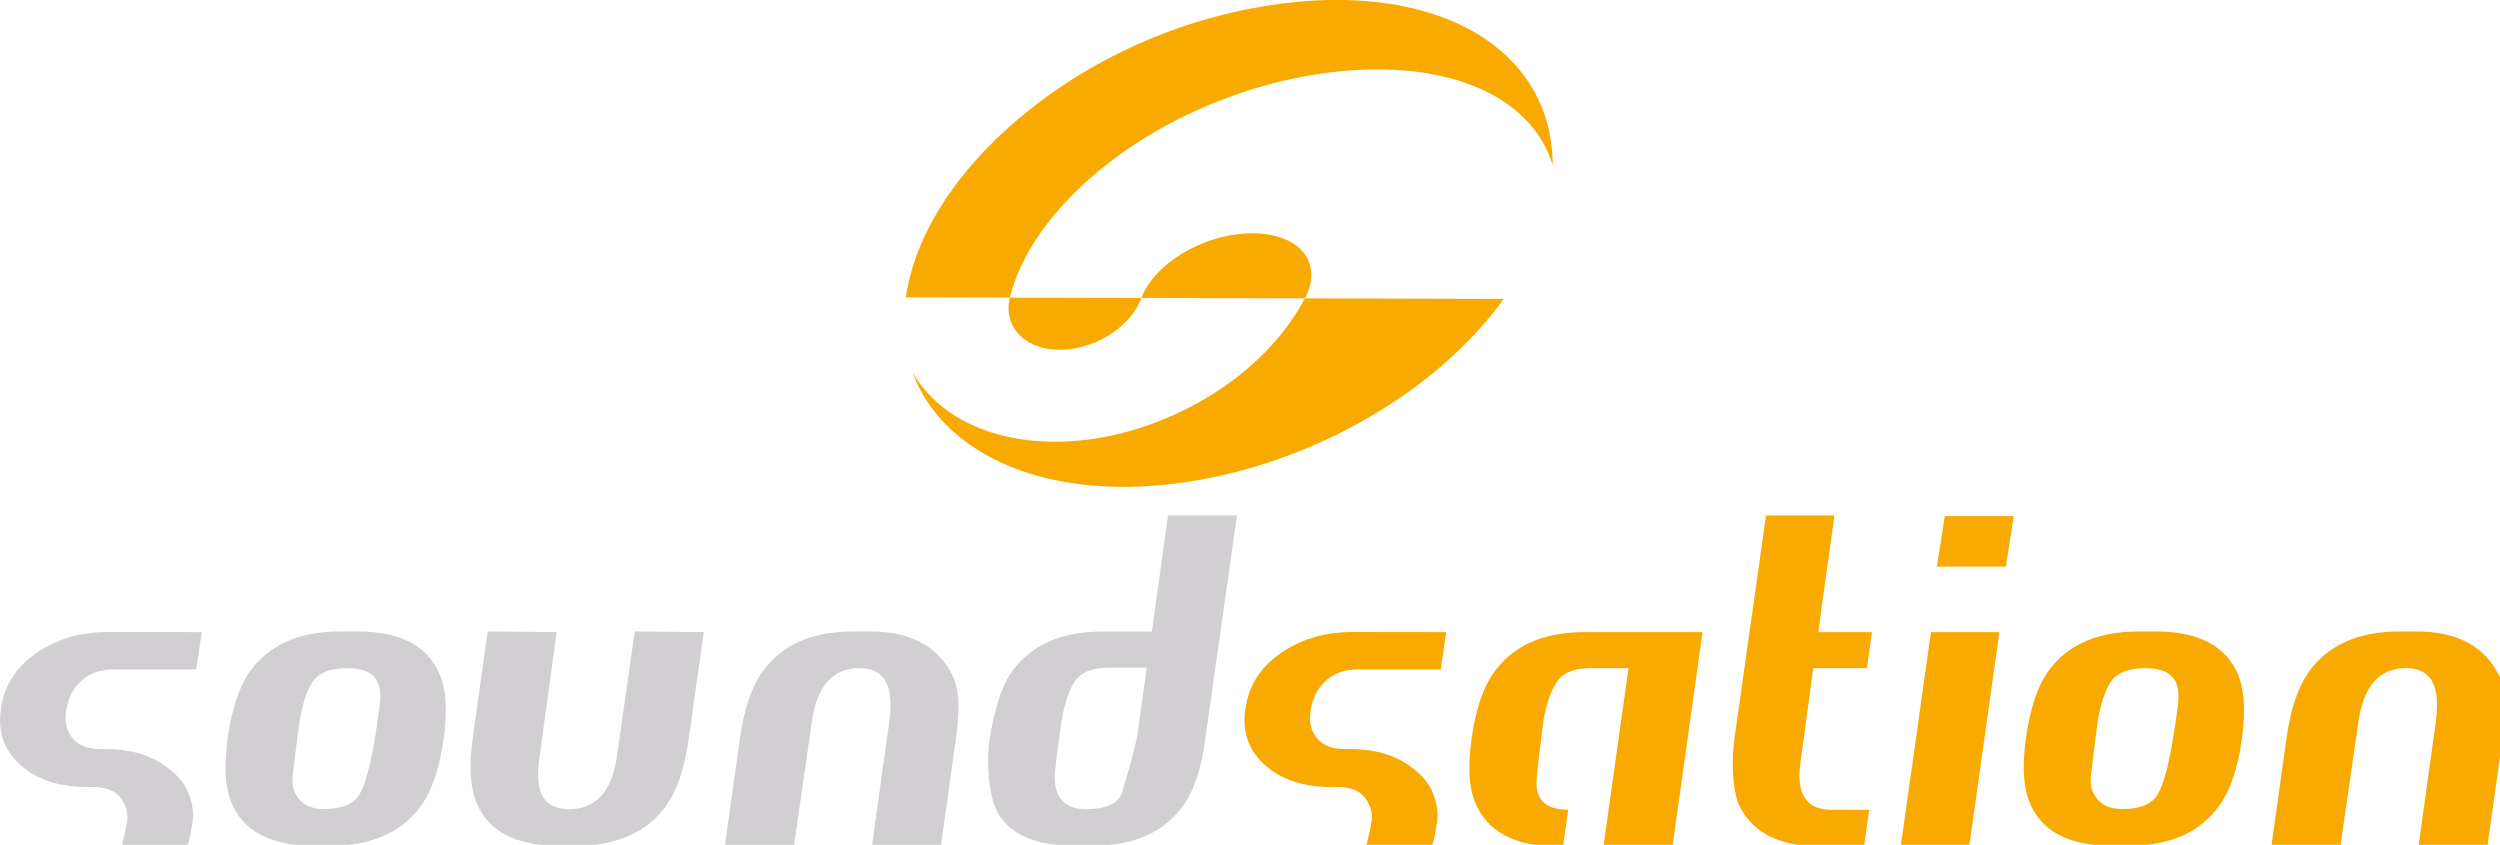
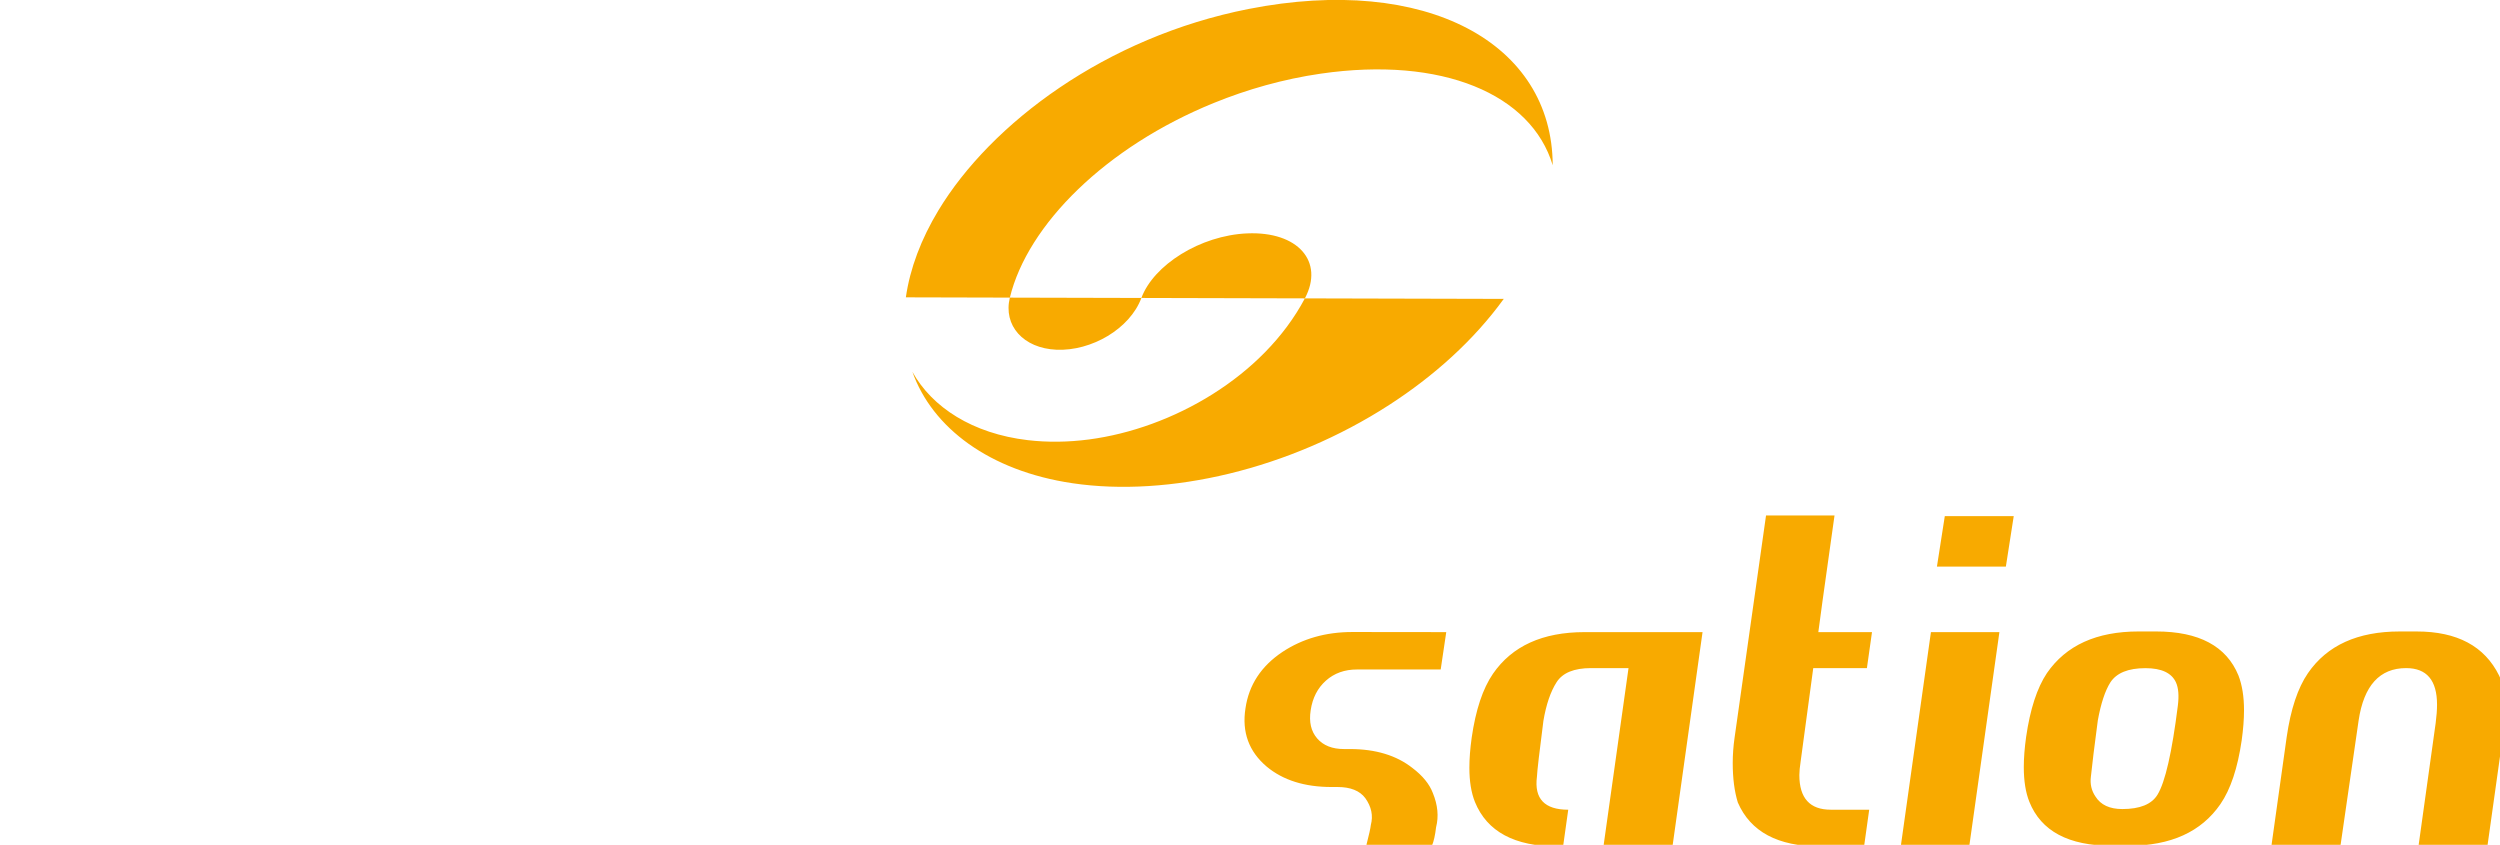
<svg xmlns="http://www.w3.org/2000/svg" xmlns:ns1="http://sodipodi.sourceforge.net/DTD/sodipodi-0.dtd" xmlns:ns2="http://www.inkscape.org/namespaces/inkscape" id="Livello_2" viewBox="0 0 224.905 76" version="1.1" ns1:docname="soundsation logo.svg" width="224.905" height="76" ns2:version="1.2.1 (9c6d41e410, 2022-07-14)">
  <defs id="defs4">
    <style id="style2">.cls-1{fill:#f8aa00;}.cls-2{fill:#d1cfd1;}</style>
  </defs>
  <g id="pallini" transform="matrix(0.053,0,0,0.053,0.005,-0.007)">
    <path class="cls-1" d="m 2214.79,506.58 c -70.37,132.85 -225.14,221.01 -366.68,239.52 -35.15,4.6 -70.1,5.1 -103.83,1.12 -93.43,-11.04 -162.28,-55.62 -195.67,-115.93 33.64,94.81 130.49,168.2 271.93,189.1 162.65,24.03 367.77,-23.29 537.61,-133.07 75.21,-48.61 143.21,-109.29 194.23,-179.86 L 2214.79,506.6 Z M 2060.1,174.96 c 56.99,-23.22 118.38,-40.64 181.64,-49.8 206.2,-29.87 357.38,34.74 393.72,155.44 -0.59,-207.44 -214.8,-324.47 -516.11,-265.25 -242.16,47.59 -437.48,194.25 -526.64,341.98 -29.25,48.46 -48.19,98.32 -55.22,147.52 l 176.53,0.45 c 30.2,-123.9 162.72,-255.68 346.08,-330.35 z m 57,221.32 c -80.11,3.38 -159.09,53.82 -179.8,109.56 0,0.02 0,0.03 -0.01,0.04 l -223.27,-0.56 c -11.56,47.45 22.91,85.98 79.07,88.44 59.26,2.6 124.7,-35.43 144.18,-87.84 v -0.03 c 0,0 277.53,0.7 277.53,0.7 33.24,-62.75 -11.99,-113.91 -97.69,-110.3 z" id="path6" />
    <path class="cls-1" d="m 4251.97,1200.81 c 0,15.19 -1.59,33.79 -4.7,55.79 l -25.15,179.13 h -117.01 l 29.07,-208.12 c 1.57,-12.02 2.34,-22.49 2.34,-31.39 0,-41.36 -17.48,-62.05 -52.45,-62.05 -44.89,0 -71.79,29.62 -80.64,88.78 l -30.84,212.78 h -117.18 l 25.91,-184.62 c 6.81,-47.14 18.85,-83.29 36.12,-108.42 32.44,-47.14 84.28,-70.7 155.49,-70.7 h 29.06 c 68.56,0 115.16,24.89 139.77,74.63 6.81,13.63 10.21,31.66 10.21,54.2 z m -1821.54,234.92 h -111.52 c 4.71,-18.32 7.33,-30.11 7.85,-35.36 4.17,-15.7 1.04,-30.86 -9.43,-45.52 -9.41,-12.55 -25.12,-18.85 -47.09,-18.85 h -10.23 c -45.53,0 -82.21,-11.51 -109.95,-34.56 -30.35,-25.66 -42.41,-58.64 -36.11,-98.93 5.77,-39.81 26.7,-71.71 62.81,-95.81 34.04,-22.52 73.56,-33.79 118.61,-33.79 l 159.39,0.18 -9.42,63.43 h -142.15 c -20.93,0 -38.47,6.29 -52.59,18.85 -14.14,12.58 -22.81,29.33 -25.93,50.26 -3.12,19.89 0.53,35.88 10.98,47.9 10.47,12.03 25.66,18.05 45.58,18.05 h 10.19 c 43.46,0 78.81,10.74 106.02,32.18 17.28,13.1 28.78,27.25 34.56,42.41 8.38,20.44 10.22,39.8 5.5,58.13 -1.58,13.63 -3.93,24.09 -7.06,31.42 z m 459.37,-362.63 -51.04,363.74 -117.01,-1.11 42.41,-301.56 h -63.61 c -28.8,0 -48.31,7.99 -58.52,23.99 -10.21,15.95 -17.67,37.81 -22.36,65.56 -6.82,52.91 -10.49,84.57 -11,95.04 -4.72,37.19 13,55.79 53.15,55.79 l -8.6,61.26 -9.46,1.03 c -73.03,0 -119.81,-25.13 -140.28,-75.43 -6.31,-15.7 -9.46,-35.07 -9.46,-58.13 0,-15.19 1.3,-32.22 3.93,-51.06 6.79,-47.13 18.83,-83.28 36.11,-108.42 32.45,-47.14 84.28,-70.7 155.48,-70.7 h 200.25 z m 166.68,218.19 c -1.6,10.5 -2.37,18.6 -2.37,24.37 0,39.25 17.79,58.88 53.39,58.88 h 65.18 l -8.62,61.51 -74.6,0.79 c -71.74,0 -118.32,-24.88 -139.81,-74.63 -5.77,-18.87 -8.62,-41.12 -8.62,-66.81 0,-14.11 1.04,-28.54 3.14,-43.2 l 53.38,-377.11 h 116.25 c -17.79,126.26 -26.98,192.24 -27.49,198.01 h 91.1 l -8.65,61.18 h -91.08 c -7.33,55.48 -14.43,107.83 -21.2,157.02 z m 337.19,-218.19 -51.06,362.63 H 3226.4 l 51.06,-362.63 z m 24.33,-196.9 -13.35,85.66 h -117.01 l 13.35,-85.66 z m 381.46,270.55 c 6.26,16.23 9.42,35.87 9.42,58.88 0,15.2 -1.32,32.19 -3.93,51.04 -6.82,47.13 -18.85,83.26 -36.13,108.38 -32.46,47.1 -84.3,70.67 -155.48,70.67 h -29.05 c -73.3,0 -119.89,-24.88 -139.78,-74.64 -6.29,-15.7 -9.43,-35.35 -9.43,-58.91 0,-15.2 1.3,-32.23 3.93,-51.07 6.8,-47.14 18.58,-83.29 35.33,-108.42 32.46,-47.14 84.29,-70.7 155.5,-70.7 h 29.84 c 72.75,0 119.36,24.93 139.78,74.77 z m -250.52,171.79 c -1.56,12.55 1.04,23.77 7.86,33.73 8.9,14.11 24.07,21.16 45.53,21.16 29.85,0 49.75,-8.09 59.68,-24.32 13.1,-21.42 24.62,-71.85 34.57,-151.32 2.08,-16.72 1.04,-29.8 -3.15,-39.21 -7.34,-16.2 -24.61,-24.3 -51.83,-24.3 -29.33,0 -49.2,8.1 -59.67,24.3 -8.89,14.12 -15.97,35.57 -21.2,64.31 -5.77,43.38 -9.69,75.25 -11.78,95.66 z" id="path8" />
-     <path class="cls-2" d="m 1790.17,1318.72 c 0,36.64 17.8,54.95 53.4,54.95 30.89,0 50.79,-8.09 59.69,-24.32 12.02,-39.26 20.92,-72 26.69,-98.17 l 16.49,-117.78 h -64.4 c -28.79,0 -48.43,8.37 -58.88,25.14 -8.9,13.58 -15.98,35.07 -21.2,64.37 -7.33,50.27 -11.27,82.22 -11.79,95.81 z m 255.22,-62.02 c -6.29,47.1 -18.07,83.22 -35.34,108.35 -32.47,47.1 -84.29,70.67 -155.48,70.67 h -29.06 c -77.48,0 -124.09,-24.86 -139.78,-74.6 -5.77,-22.01 -8.64,-45.3 -8.64,-69.9 0,-13.6 1.04,-26.94 3.15,-40.05 8.38,-49.71 20.14,-85.83 35.34,-108.36 32.45,-47.1 84.27,-70.67 155.48,-70.67 h 84.02 l 27.48,-197.07 h 117.01 l -54.18,381.62 z M 318.06,1435.72 H 206.58 c 4.7,-18.32 7.33,-30.11 7.85,-35.36 4.18,-15.7 1.04,-30.86 -9.42,-45.52 -9.42,-12.55 -25.13,-18.85 -47.14,-18.85 h -10.18 c -45.57,0 -82.22,-11.51 -109.95,-34.56 -30.39,-25.66 -42.41,-58.64 -36.11,-98.93 5.73,-39.81 26.7,-71.71 62.81,-95.81 34.03,-22.52 73.55,-33.79 118.57,-33.79 l 159.42,0.18 -9.43,63.43 H 190.86 c -20.96,0 -38.49,6.29 -52.63,18.85 -14.15,12.58 -22.77,29.33 -25.89,50.26 -3.16,19.89 0.52,35.88 10.98,47.9 10.47,12.03 25.66,18.05 45.54,18.05 h 10.22 c 43.45,0 78.77,10.74 106.02,32.18 17.28,13.1 28.78,27.25 34.56,42.41 8.39,20.44 10.19,39.8 5.49,58.13 -1.6,13.63 -3.96,24.09 -7.09,31.42 z m 429.1,-288.98 c 6.29,16.23 9.41,35.87 9.41,58.88 0,15.2 -1.31,32.19 -3.92,51.04 -6.81,47.13 -18.85,83.26 -36.11,108.38 -32.47,47.1 -84.31,70.67 -155.5,70.67 h -29.06 c -73.27,0 -119.89,-24.88 -139.78,-74.64 -6.29,-15.7 -9.42,-35.35 -9.42,-58.91 0,-15.2 1.32,-32.23 3.93,-51.07 6.81,-47.14 18.6,-83.29 35.36,-108.42 32.43,-47.14 84.25,-70.7 155.49,-70.7 h 29.82 c 72.75,0 119.37,24.93 139.78,74.77 z m -250.5,171.79 c -1.56,12.55 1.04,23.77 7.85,33.73 8.91,14.11 24.06,21.16 45.54,21.16 29.82,0 49.74,-8.09 59.68,-24.32 13.08,-21.42 24.62,-71.85 34.56,-151.32 2.09,-16.72 1.04,-29.8 -3.15,-39.21 -7.34,-16.2 -24.62,-24.3 -51.84,-24.3 -29.3,0 -49.19,8.1 -59.65,24.3 -8.89,14.12 -15.98,35.57 -21.2,64.31 -5.77,43.38 -9.7,75.25 -11.78,95.66 z m 697.78,-245.45 -25.94,184.06 c -6.81,47 -18.85,83 -36.11,108.08 -32.47,47 -84.31,70.5 -155.5,70.5 h -29.06 c -73.27,0 -119.89,-24.88 -139.78,-74.64 -6.29,-15.7 -9.42,-35.35 -9.42,-58.91 0,-15.2 1.32,-32.23 3.93,-51.07 l 25.14,-179.13 117.01,1.12 -29.82,217.6 c -1.08,9.94 -1.61,18.53 -1.61,25.82 0,38.11 17.56,57.15 52.7,57.15 45.09,0 72.1,-29.55 81,-88.7 l 30.34,-212.99 117.12,1.12 z m 432.4,127.71 c 0,15.19 -1.57,33.79 -4.7,55.79 L 1597,1435.71 h -117.01 l 29.07,-208.12 c 1.56,-12.02 2.33,-22.49 2.33,-31.39 0,-41.36 -17.48,-62.05 -52.45,-62.05 -44.89,0 -71.79,29.62 -80.65,88.78 l -30.83,212.78 h -117.18 l 25.93,-184.62 c 6.78,-47.14 18.84,-83.29 36.12,-108.42 32.43,-47.14 84.27,-70.7 155.49,-70.7 h 29.06 c 68.56,0 115.18,24.89 139.78,74.63 6.78,13.63 10.19,31.66 10.19,54.2 z" id="path10" />
  </g>
</svg>